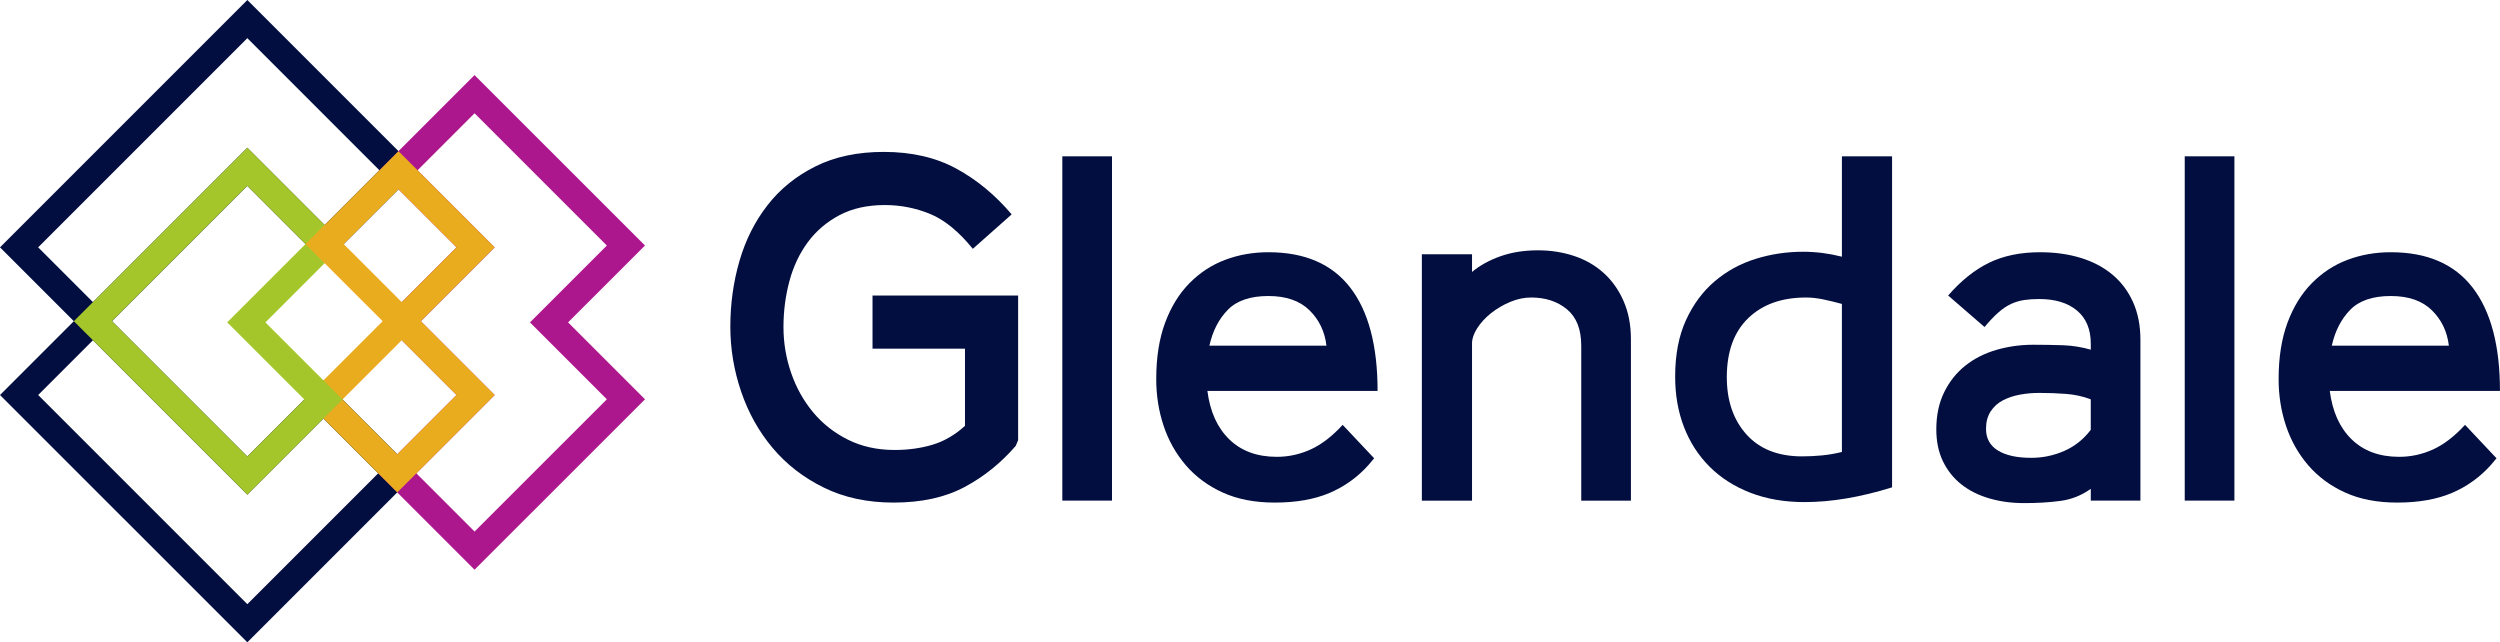
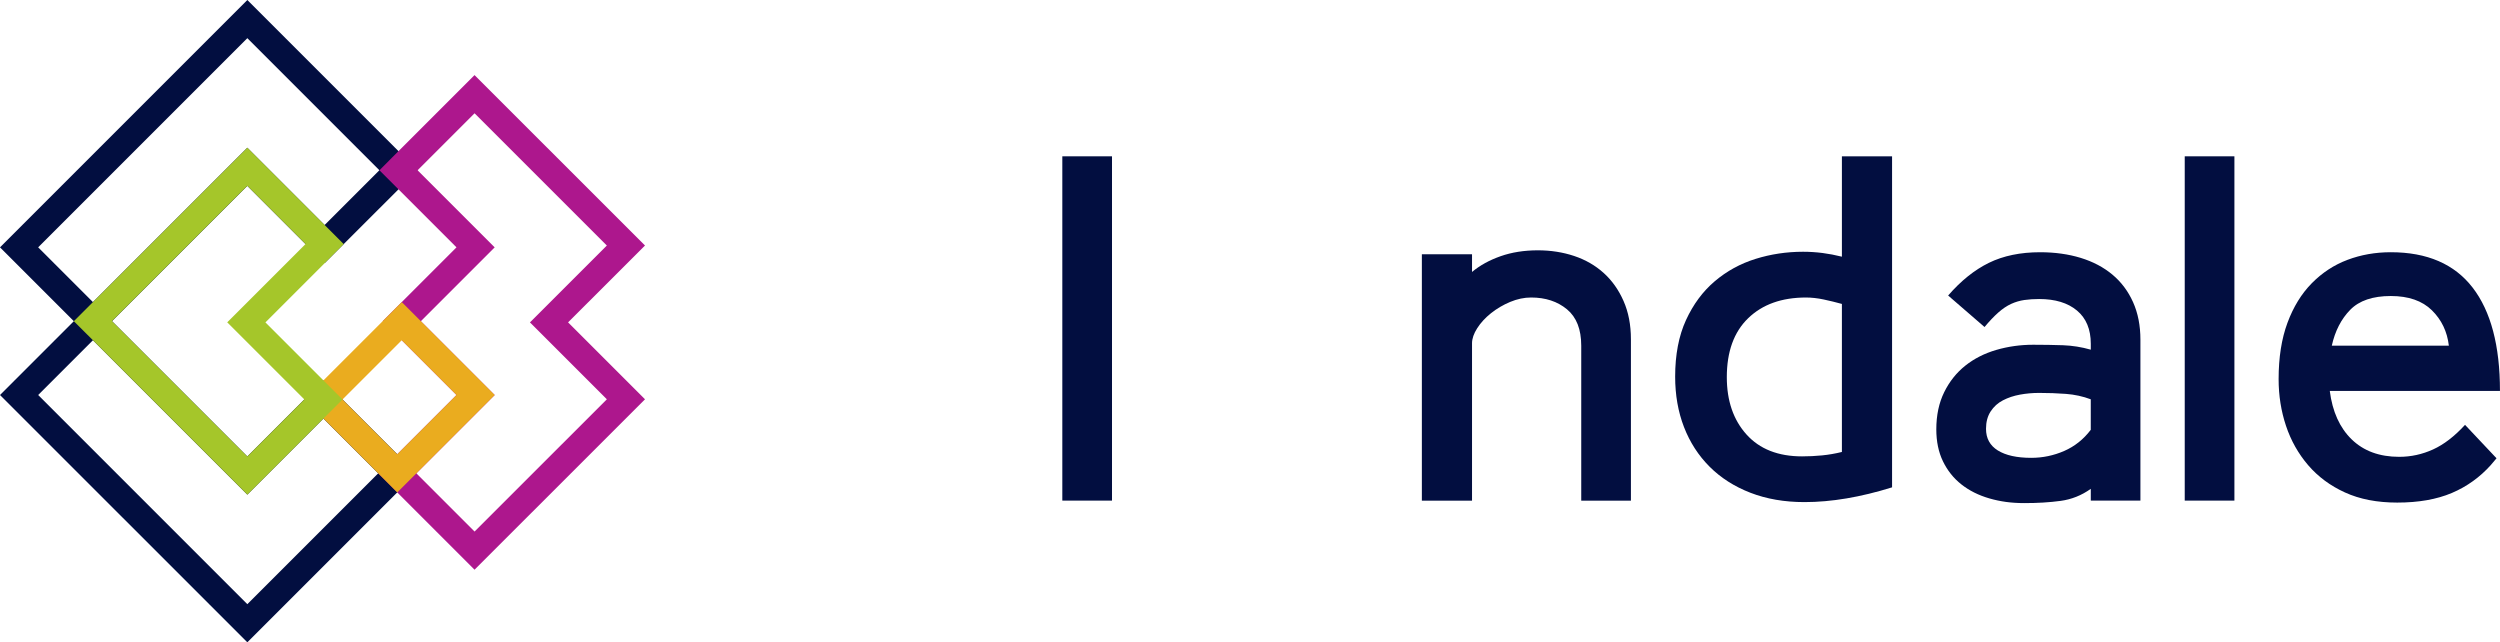
<svg xmlns="http://www.w3.org/2000/svg" id="uuid-272e05b7-c389-4a0f-b472-2fdb830797ca" data-name="Layer 2" viewBox="0 0 872.59 224.2" width="872.59" height="224.2">
  <defs>
    <style>
      .uuid-029c09e3-facf-45fd-9a79-52d32b2ea185 {
        fill: #ad178d;
      }

      .uuid-029c09e3-facf-45fd-9a79-52d32b2ea185, .uuid-68716a14-9076-4f22-b8f3-31588a3ebc96, .uuid-f8c82739-6f02-4078-a5d5-d8f6c015a40e, .uuid-99c91020-3722-44ef-9a5f-a006be87cb8b {
        stroke-width: 0px;
      }

      .uuid-68716a14-9076-4f22-b8f3-31588a3ebc96 {
        fill: #020e40;
      }

      .uuid-f8c82739-6f02-4078-a5d5-d8f6c015a40e {
        fill: #eaac1f;
      }

      .uuid-99c91020-3722-44ef-9a5f-a006be87cb8b {
        fill: #a5c62a;
      }
    </style>
  </defs>
  <g id="uuid-c02d8531-f82e-4371-8f4e-a26b07779d87" data-name="Layer 1">
    <g>
      <g>
-         <path class="uuid-68716a14-9076-4f22-b8f3-31588a3ebc96" d="M354.48,155.68c-5.15,5.95-11.1,10.73-17.85,14.33-6.75,3.6-15,5.41-24.72,5.41-9.16,0-17.28-1.74-24.38-5.24-7.1-3.49-13.05-8.1-17.85-13.82-4.81-5.72-8.47-12.27-10.99-19.66-2.52-7.38-3.78-14.96-3.78-22.75s1.06-15.51,3.18-22.83c2.12-7.32,5.38-13.82,9.79-19.48,4.4-5.67,9.98-10.19,16.74-13.56,6.75-3.37,14.7-5.06,23.86-5.06,9.73,0,18.17,1.95,25.32,5.84,7.15,3.89,13.59,9.21,19.31,15.97l-13.56,12.02c-4.92-6.06-9.9-10.13-14.94-12.19-5.04-2.06-10.3-3.09-15.79-3.09-6.07,0-11.33,1.18-15.79,3.52-4.46,2.35-8.15,5.49-11.07,9.44-2.92,3.95-5.06,8.5-6.44,13.65-1.37,5.15-2.06,10.47-2.06,15.97s.89,10.81,2.66,15.97c1.77,5.15,4.32,9.73,7.64,13.73,3.32,4.01,7.38,7.21,12.19,9.61,4.81,2.4,10.24,3.6,16.31,3.6,4.69,0,9.07-.6,13.13-1.8,4.06-1.2,7.87-3.4,11.42-6.61v-26.95h-32.27v-18.54h50.82v50.47l-.86,2.06Z" />
        <path class="uuid-68716a14-9076-4f22-b8f3-31588a3ebc96" d="M370.79,174.74V54.56h17.34v120.17h-17.34Z" />
-         <path class="uuid-68716a14-9076-4f22-b8f3-31588a3ebc96" d="M477.75,162.2c-3.89,4.35-8.47,7.64-13.73,9.87-5.27,2.23-11.62,3.35-19.06,3.35-6.98,0-13.05-1.17-18.2-3.52-5.15-2.34-9.44-5.52-12.88-9.53-3.43-4-6.01-8.58-7.73-13.73s-2.58-10.58-2.58-16.31c0-7.55,1.03-14.1,3.09-19.66,2.06-5.55,4.89-10.16,8.5-13.82,3.61-3.66,7.75-6.38,12.45-8.15,4.69-1.77,9.73-2.66,15.11-2.66,12.7,0,22.23,4.12,28.58,12.36,6.35,8.24,9.53,20.26,9.53,36.05h-59.4c.92,7.21,3.46,12.85,7.64,16.91,4.18,4.06,9.7,6.09,16.57,6.09,4.12,0,8.07-.86,11.84-2.58,3.78-1.72,7.5-4.58,11.16-8.58l10.99,11.67-1.89,2.23ZM442.72,103.32c-6.3,0-11.02,1.6-14.16,4.81-3.15,3.21-5.3,7.38-6.44,12.53h40.86c-.57-4.92-2.55-9.04-5.92-12.36-3.38-3.32-8.15-4.98-14.33-4.98Z" />
        <path class="uuid-68716a14-9076-4f22-b8f3-31588a3ebc96" d="M551.91,174.74v-54.08c0-5.72-1.66-9.96-4.98-12.7-3.32-2.75-7.5-4.12-12.53-4.12-2.4,0-4.84.52-7.3,1.54-2.46,1.03-4.69,2.35-6.7,3.95-2,1.6-3.6,3.35-4.81,5.24-1.2,1.89-1.8,3.63-1.8,5.24v54.94h-17.51v-86.01h17.51v6.18c2.75-2.29,6.06-4.12,9.96-5.49,3.89-1.37,8.24-2.06,13.05-2.06,4.46,0,8.67.66,12.62,1.97,3.95,1.32,7.38,3.29,10.3,5.92,2.92,2.63,5.24,5.9,6.95,9.79,1.72,3.89,2.58,8.36,2.58,13.39v56.31h-17.34Z" />
        <path class="uuid-68716a14-9076-4f22-b8f3-31588a3ebc96" d="M642.89,54.56h17.51v115.54c-10.99,3.43-21.18,5.15-30.56,5.15-6.98,0-13.28-1.09-18.88-3.26-5.61-2.17-10.36-5.21-14.25-9.1-3.89-3.89-6.87-8.5-8.93-13.82-2.06-5.32-3.09-11.19-3.09-17.6,0-7.67,1.26-14.25,3.78-19.74,2.52-5.49,5.86-10.01,10.04-13.56,4.18-3.55,8.93-6.15,14.25-7.81,5.32-1.66,10.84-2.49,16.57-2.49,2.29,0,4.55.15,6.78.43,2.23.29,4.49.72,6.78,1.29v-35.02ZM602.72,131.65c0,8.24,2.29,14.91,6.87,20,4.58,5.09,11.04,7.64,19.4,7.64,2.29,0,4.61-.11,6.95-.34,2.34-.23,4.66-.63,6.95-1.2v-51.67c-2.06-.57-4.18-1.09-6.35-1.55-2.18-.46-4.24-.69-6.18-.69-8.47,0-15.19,2.4-20.17,7.21-4.98,4.81-7.47,11.67-7.47,20.6Z" />
        <path class="uuid-68716a14-9076-4f22-b8f3-31588a3ebc96" d="M729.76,174.74v-4.12c-3.21,2.29-6.72,3.69-10.56,4.21-3.84.52-8.04.77-12.62.77s-8.41-.54-12.19-1.63c-3.78-1.09-7.04-2.72-9.79-4.89-2.75-2.17-4.89-4.86-6.44-8.07-1.55-3.2-2.32-6.92-2.32-11.16,0-4.92.92-9.24,2.75-12.96,1.83-3.72,4.29-6.81,7.38-9.27,3.09-2.46,6.7-4.29,10.82-5.49,4.12-1.2,8.41-1.8,12.88-1.8,3.66,0,7.12.06,10.39.17,3.26.12,6.49.63,9.7,1.55v-2.06c0-5.03-1.6-8.9-4.81-11.59-3.21-2.69-7.61-4.03-13.22-4.03-1.83,0-3.55.11-5.15.34-1.6.23-3.15.69-4.64,1.37-1.49.69-2.98,1.69-4.46,3-1.49,1.32-3.09,3-4.81,5.06l-12.7-10.99c4.46-5.15,9.21-8.95,14.25-11.42,5.03-2.46,10.99-3.69,17.85-3.69,5.15,0,9.87.66,14.16,1.97,4.29,1.32,7.98,3.26,11.07,5.84,3.09,2.58,5.49,5.78,7.21,9.61,1.72,3.84,2.57,8.21,2.57,13.13v56.14h-17.34ZM729.76,139.37c-2.75-1.03-5.64-1.66-8.67-1.89-3.03-.23-6.15-.34-9.36-.34-2.29,0-4.52.2-6.7.6-2.18.4-4.15,1.06-5.92,1.98-1.78.92-3.21,2.2-4.29,3.86-1.09,1.66-1.63,3.69-1.63,6.09,0,3.32,1.37,5.84,4.12,7.55s6.64,2.58,11.67,2.58c4,0,7.84-.8,11.5-2.4,3.66-1.6,6.75-4.06,9.27-7.38v-10.64Z" />
        <path class="uuid-68716a14-9076-4f22-b8f3-31588a3ebc96" d="M762.55,174.74V54.56h17.34v120.17h-17.34Z" />
        <path class="uuid-68716a14-9076-4f22-b8f3-31588a3ebc96" d="M869.5,162.2c-3.89,4.35-8.47,7.64-13.73,9.87-5.27,2.23-11.62,3.35-19.06,3.35-6.98,0-13.05-1.17-18.2-3.52-5.15-2.34-9.44-5.52-12.88-9.53-3.43-4-6.01-8.58-7.73-13.73-1.72-5.15-2.58-10.58-2.58-16.31,0-7.55,1.03-14.1,3.09-19.66,2.06-5.55,4.89-10.16,8.5-13.82,3.61-3.66,7.75-6.38,12.45-8.15,4.69-1.77,9.73-2.66,15.11-2.66,12.7,0,22.23,4.12,28.58,12.36,6.35,8.24,9.53,20.26,9.53,36.05h-59.4c.92,7.21,3.46,12.85,7.64,16.91,4.18,4.06,9.7,6.09,16.57,6.09,4.12,0,8.07-.86,11.84-2.58,3.78-1.72,7.5-4.58,11.16-8.58l10.99,11.67-1.89,2.23ZM834.48,103.32c-6.3,0-11.02,1.6-14.16,4.81-3.15,3.21-5.3,7.38-6.44,12.53h40.86c-.57-4.92-2.55-9.04-5.92-12.36-3.38-3.32-8.15-4.98-14.33-4.98Z" />
      </g>
      <g>
        <path class="uuid-68716a14-9076-4f22-b8f3-31588a3ebc96" d="M32.43,118.76L0,86.33,86.33,0l59.42,59.42-32.45,32.43-26.98-26.98-53.89,53.88ZM13.32,86.33l19.11,19.11,53.89-53.88,26.98,26.98,19.12-19.12L86.33,13.32,13.32,86.33Z" />
        <path class="uuid-68716a14-9076-4f22-b8f3-31588a3ebc96" d="M86.33,224.2L0,137.87l32.43-32.43,53.89,53.88,26.56-26.56,32.43,32.45-58.99,58.99ZM13.32,137.87l73.01,73.01,45.67-45.67-19.12-19.12-26.56,26.56-53.89-53.88-19.11,19.11Z" />
        <path class="uuid-029c09e3-facf-45fd-9a79-52d32b2ea185" d="M165.63,198.85l-33.64-33.64,27.34-27.34-25.77-25.77,25.77-25.77-26.89-26.89,4.49-4.53,28.7-28.7,59.5,59.48-26.85,26.83,26.85,26.85-59.5,59.48ZM145.32,165.21l20.32,20.32,46.17-46.16-26.84-26.84,26.84-26.83-46.17-46.16-19.89,19.89,26.91,26.91-25.77,25.77,25.77,25.77-27.34,27.34Z" />
        <path class="uuid-f8c82739-6f02-4078-a5d5-d8f6c015a40e" d="M138.66,171.87l-32.43-32.45,34-33.98,32.43,32.43-34,34ZM119.54,139.43l19.11,19.12,20.68-20.68-19.11-19.11-20.68,20.67Z" />
        <path class="uuid-99c91020-3722-44ef-9a5f-a006be87cb8b" d="M86.33,172.64l-60.56-60.54,60.56-60.54,33.64,33.64-27.33,27.33,26.91,26.91-33.22,33.22ZM39.09,112.1l47.23,47.22,19.9-19.9-26.91-26.91,27.33-27.33-20.32-20.32-47.23,47.22Z" />
-         <path class="uuid-f8c82739-6f02-4078-a5d5-d8f6c015a40e" d="M140.22,118.76l-33.58-33.56,32.45-32.43,33.56,33.56-32.43,32.43ZM119.97,85.2l20.26,20.25,19.11-19.11-20.25-20.25-19.12,19.11Z" />
      </g>
    </g>
  </g>
</svg>